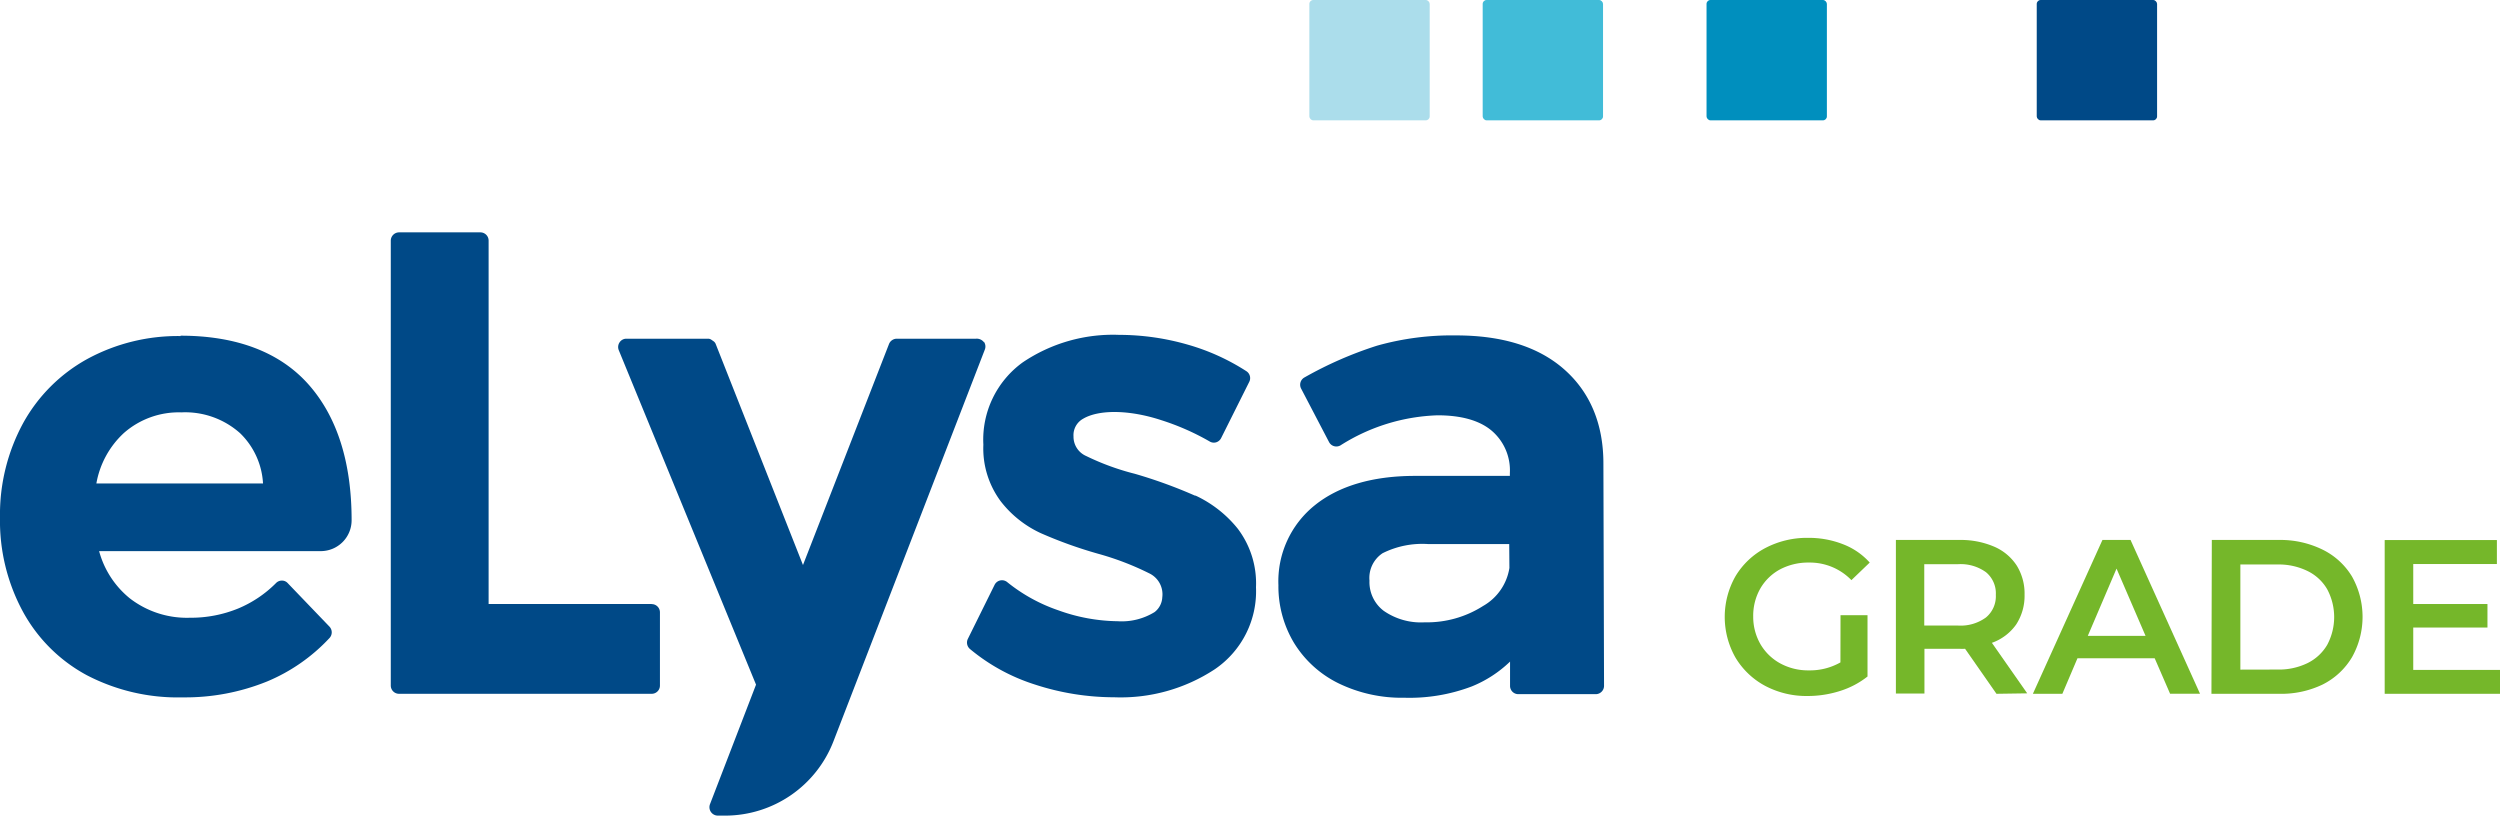
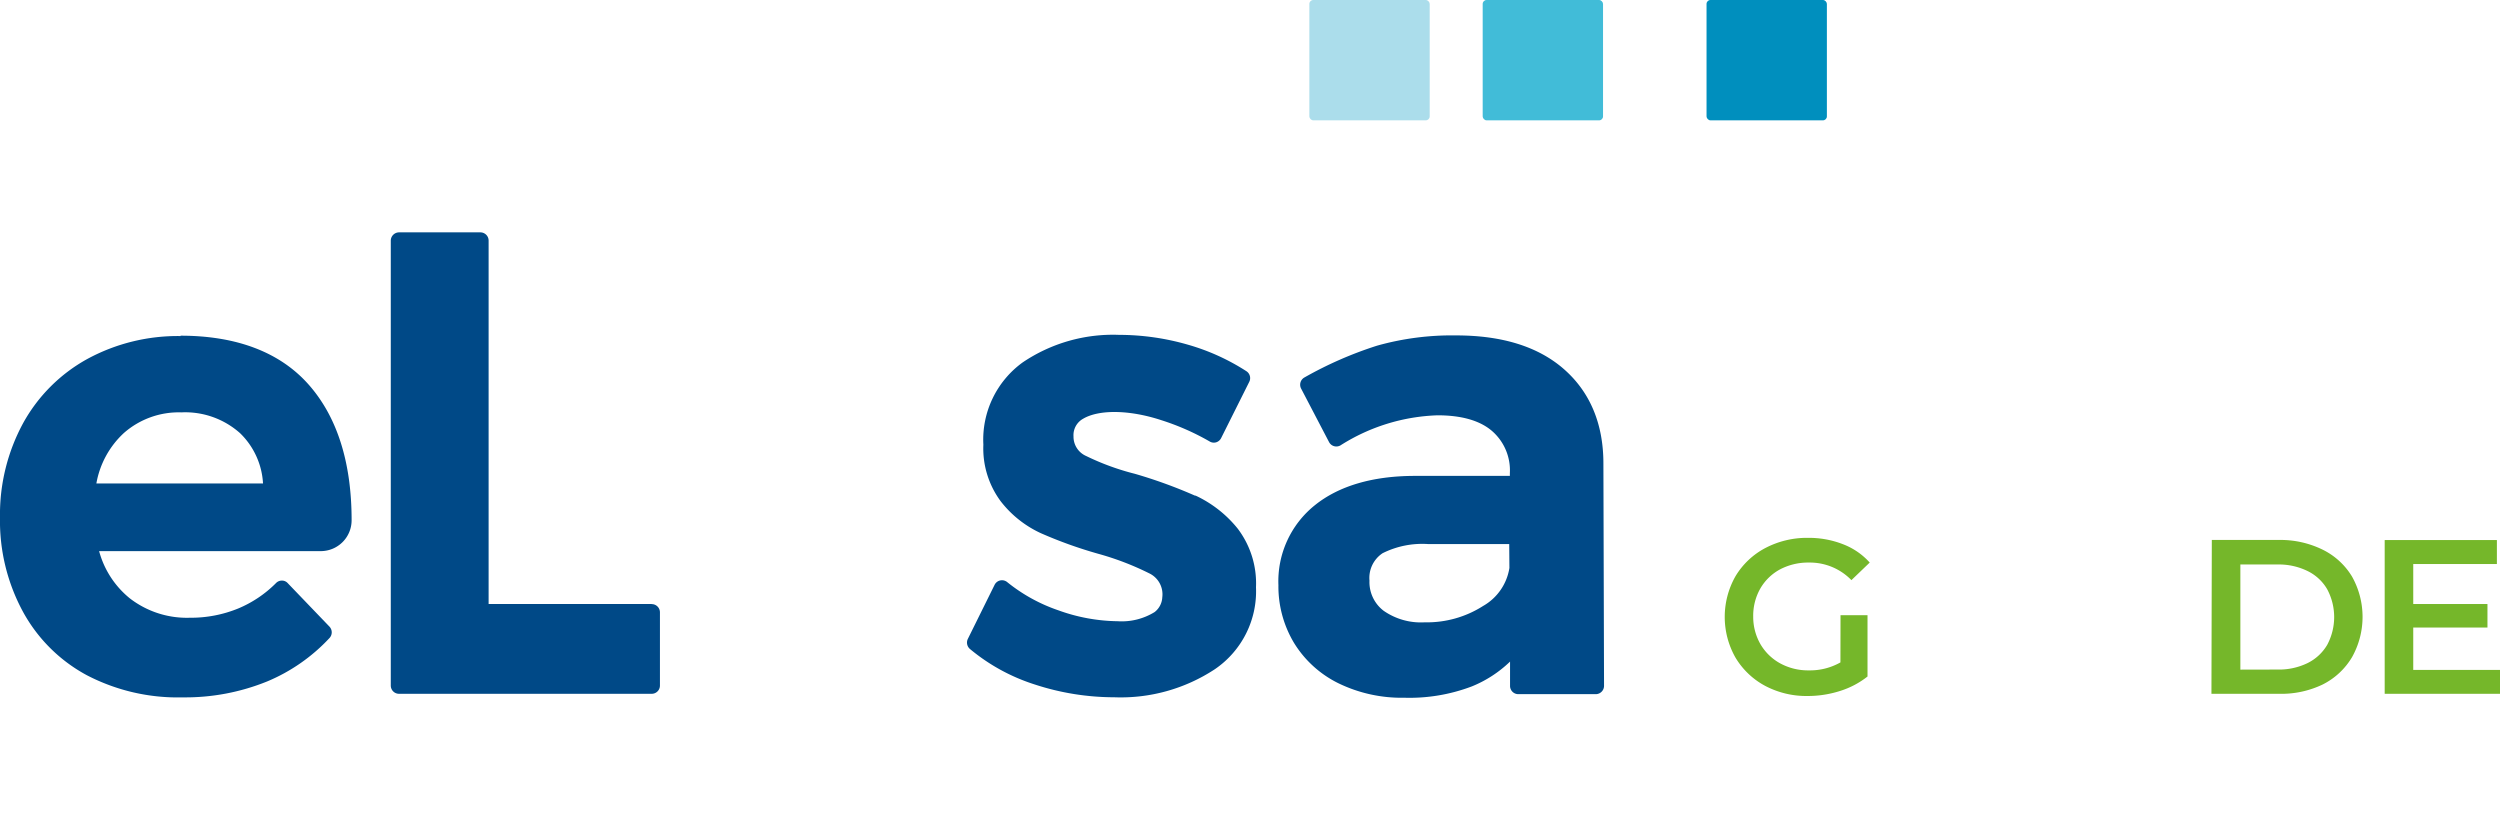
<svg xmlns="http://www.w3.org/2000/svg" viewBox="0 0 273.17 89.12">
  <defs>
    <style>.a{fill:#004987;}.b{fill:#41bcd8;}.c{fill:#abddeb;}.d{fill:#008fbe;}.e{fill:#75b72a;}</style>
  </defs>
  <path class="a" d="M130.58,54.16A52.79,52.79,0,0,0,124,51.77a27.22,27.22,0,0,1-5.31-1.94,2.3,2.3,0,0,1-1.39-2.14,2.05,2.05,0,0,1,1.06-1.94c1.7-1,5-1,8.53.16a26.88,26.88,0,0,1,5.29,2.33.88.88,0,0,0,.71.09.91.91,0,0,0,.54-.46l3.07-6.14a.9.9,0,0,0-.31-1.17,23.85,23.85,0,0,0-6.4-2.9,27.1,27.1,0,0,0-7.51-1.07,17.61,17.61,0,0,0-10.52,3,10.42,10.42,0,0,0-4.31,9,9.7,9.7,0,0,0,1.9,6.19,11.77,11.77,0,0,0,4.38,3.48A47.71,47.71,0,0,0,120,60.51a30.91,30.91,0,0,1,5.56,2.13A2.54,2.54,0,0,1,127,65.27a2.16,2.16,0,0,1-.84,1.61,6.86,6.86,0,0,1-4.05,1,19.66,19.66,0,0,1-6.46-1.19,18.28,18.28,0,0,1-5.59-3.08.9.9,0,0,0-1.38.29l-2.92,5.9a.92.92,0,0,0,.22,1.11,21,21,0,0,0,7.08,3.88,27.93,27.93,0,0,0,8.69,1.4,18.69,18.69,0,0,0,11-3.07,10.3,10.3,0,0,0,4.49-8.95,9.89,9.89,0,0,0-2-6.41,12.9,12.9,0,0,0-4.61-3.61" />
  <path class="a" d="M175.2,50.63c0-4.39-1.51-7.85-4.33-10.31s-6.76-3.67-11.76-3.67a30.19,30.19,0,0,0-8.64,1.12,41.77,41.77,0,0,0-7.93,3.47.91.91,0,0,0-.37,1.22l3.05,5.84a.9.9,0,0,0,1.26.36,21,21,0,0,1,10.6-3.28c2.59,0,4.58.56,5.9,1.67a5.69,5.69,0,0,1,2,4.64V52H154.61c-4.67,0-8.34,1.12-10.92,3.19a10.65,10.65,0,0,0-4,8.75,12,12,0,0,0,1.7,6.3,11.78,11.78,0,0,0,4.86,4.42,15.77,15.77,0,0,0,7.2,1.58A19.18,19.18,0,0,0,160.83,75,13.11,13.11,0,0,0,165,72.29v2.65a.9.9,0,0,0,.9.91h8.46a.91.91,0,0,0,.91-.91ZM164.93,62.06a5.81,5.81,0,0,1-2.87,4.15A11.4,11.4,0,0,1,155.67,68a7.12,7.12,0,0,1-4.48-1.26,3.93,3.93,0,0,1-1.55-3.29,3.24,3.24,0,0,1,1.43-3,9.68,9.68,0,0,1,5-1h8.84Z" />
-   <path class="a" d="M107.52,37.4a1,1,0,0,0-.89-.39H98a.92.92,0,0,0-.86.58l-9.4,24.15L78.2,37.58a.66.66,0,0,0-.23-.29l-.26-.18a.63.63,0,0,0-.36-.1h-8.9a.88.88,0,0,0-.75.4.91.91,0,0,0-.09.85l15,36.55L77.58,87.87a.92.92,0,0,0,.86,1.25h.86A12.69,12.69,0,0,0,91.07,81l16.54-42.8a.9.9,0,0,0-.09-.84" />
  <path class="a" d="M19.74,36.72A20.73,20.73,0,0,0,9.53,39.23a17.84,17.84,0,0,0-7,7A20.92,20.92,0,0,0,0,56.53,20.83,20.83,0,0,0,2.47,66.77a17.26,17.26,0,0,0,7,7A21.52,21.52,0,0,0,20,76.2a23.77,23.77,0,0,0,9.19-1.74A19.64,19.64,0,0,0,36,69.72a.91.91,0,0,0,0-1.25l-4.56-4.75a.84.84,0,0,0-.63-.28.88.88,0,0,0-.65.27A12.74,12.74,0,0,1,26,66.5a13.67,13.67,0,0,1-5.26,1,10.2,10.2,0,0,1-6.58-2.14,10,10,0,0,1-3.33-5.14H35.06a3.37,3.37,0,0,0,3.36-3.38c0-6.31-1.58-11.29-4.69-14.81s-7.84-5.35-14-5.35m9,16.15H10.53a9.81,9.81,0,0,1,3-5.51,9.08,9.08,0,0,1,6.28-2.26,9,9,0,0,1,6.43,2.28,8.28,8.28,0,0,1,2.5,5.49" />
  <path class="a" d="M71.21,66H53.39V26.3a.9.9,0,0,0-.9-.91H43.61a.91.91,0,0,0-.91.91V74.91a.9.9,0,0,0,.91.9h27.6a.9.9,0,0,0,.9-.9v-8a.9.9,0,0,0-.9-.9" />
  <rect class="b" x="162.01" width="13.15" height="13.15" rx="0.43" />
  <rect class="c" x="143.07" width="13.15" height="13.15" rx="0.43" />
  <rect class="d" x="186.47" width="13.15" height="13.15" rx="0.43" />
-   <rect class="a" x="222.55" width="13.15" height="13.15" rx="0.43" />
  <path class="e" d="M201.11,67.22h2.95v6.7a9.34,9.34,0,0,1-3,1.58,11.61,11.61,0,0,1-3.56.55,9.63,9.63,0,0,1-4.63-1.11,8.37,8.37,0,0,1-3.24-3.09,9,9,0,0,1,0-8.88,8.31,8.31,0,0,1,3.25-3.08,9.77,9.77,0,0,1,4.67-1.12,10.26,10.26,0,0,1,3.84.7,7.53,7.53,0,0,1,2.91,2l-2,1.92a6.32,6.32,0,0,0-4.63-1.92,6.61,6.61,0,0,0-3.16.74,5.5,5.5,0,0,0-2.16,2.09,6,6,0,0,0-.78,3.07,6,6,0,0,0,.78,3,5.62,5.62,0,0,0,2.16,2.11,6.34,6.34,0,0,0,3.13.77,6.74,6.74,0,0,0,3.46-.87Z" />
-   <path class="e" d="M218.15,75.81l-3.43-4.92a5.21,5.21,0,0,1-.65,0h-3.79v4.89h-3.12V59h6.91a9.27,9.27,0,0,1,3.8.72,5.56,5.56,0,0,1,2.49,2.07,5.81,5.81,0,0,1,.86,3.19,5.73,5.73,0,0,1-.92,3.26,5.48,5.48,0,0,1-2.65,2l3.86,5.52ZM217,62.52a4.74,4.74,0,0,0-3.09-.87h-3.65v6.7h3.65a4.69,4.69,0,0,0,3.09-.88A3,3,0,0,0,218.08,65,3,3,0,0,0,217,62.52" />
-   <path class="e" d="M235.44,71.93H227l-1.65,3.88h-3.22L229.73,59h3.07l7.59,16.8h-3.27Zm-1-2.45-3.17-7.35-3.14,7.35Z" />
  <path class="e" d="M241.68,59H249a10.46,10.46,0,0,1,4.77,1.05A7.72,7.72,0,0,1,257,63a9,9,0,0,1,0,8.81,7.79,7.79,0,0,1-3.24,3,10.46,10.46,0,0,1-4.77,1h-7.35Zm7.2,14.16a7.13,7.13,0,0,0,3.25-.7,5.09,5.09,0,0,0,2.16-2,6.44,6.44,0,0,0,0-6.07,5,5,0,0,0-2.16-2,7.14,7.14,0,0,0-3.25-.71H244.8V73.17Z" />
  <polygon class="e" points="273.17 73.2 273.17 75.81 260.57 75.81 260.57 59.01 272.83 59.01 272.83 61.63 263.69 61.63 263.69 66 271.8 66 271.8 68.57 263.69 68.57 263.69 73.2 273.17 73.2" />
</svg>